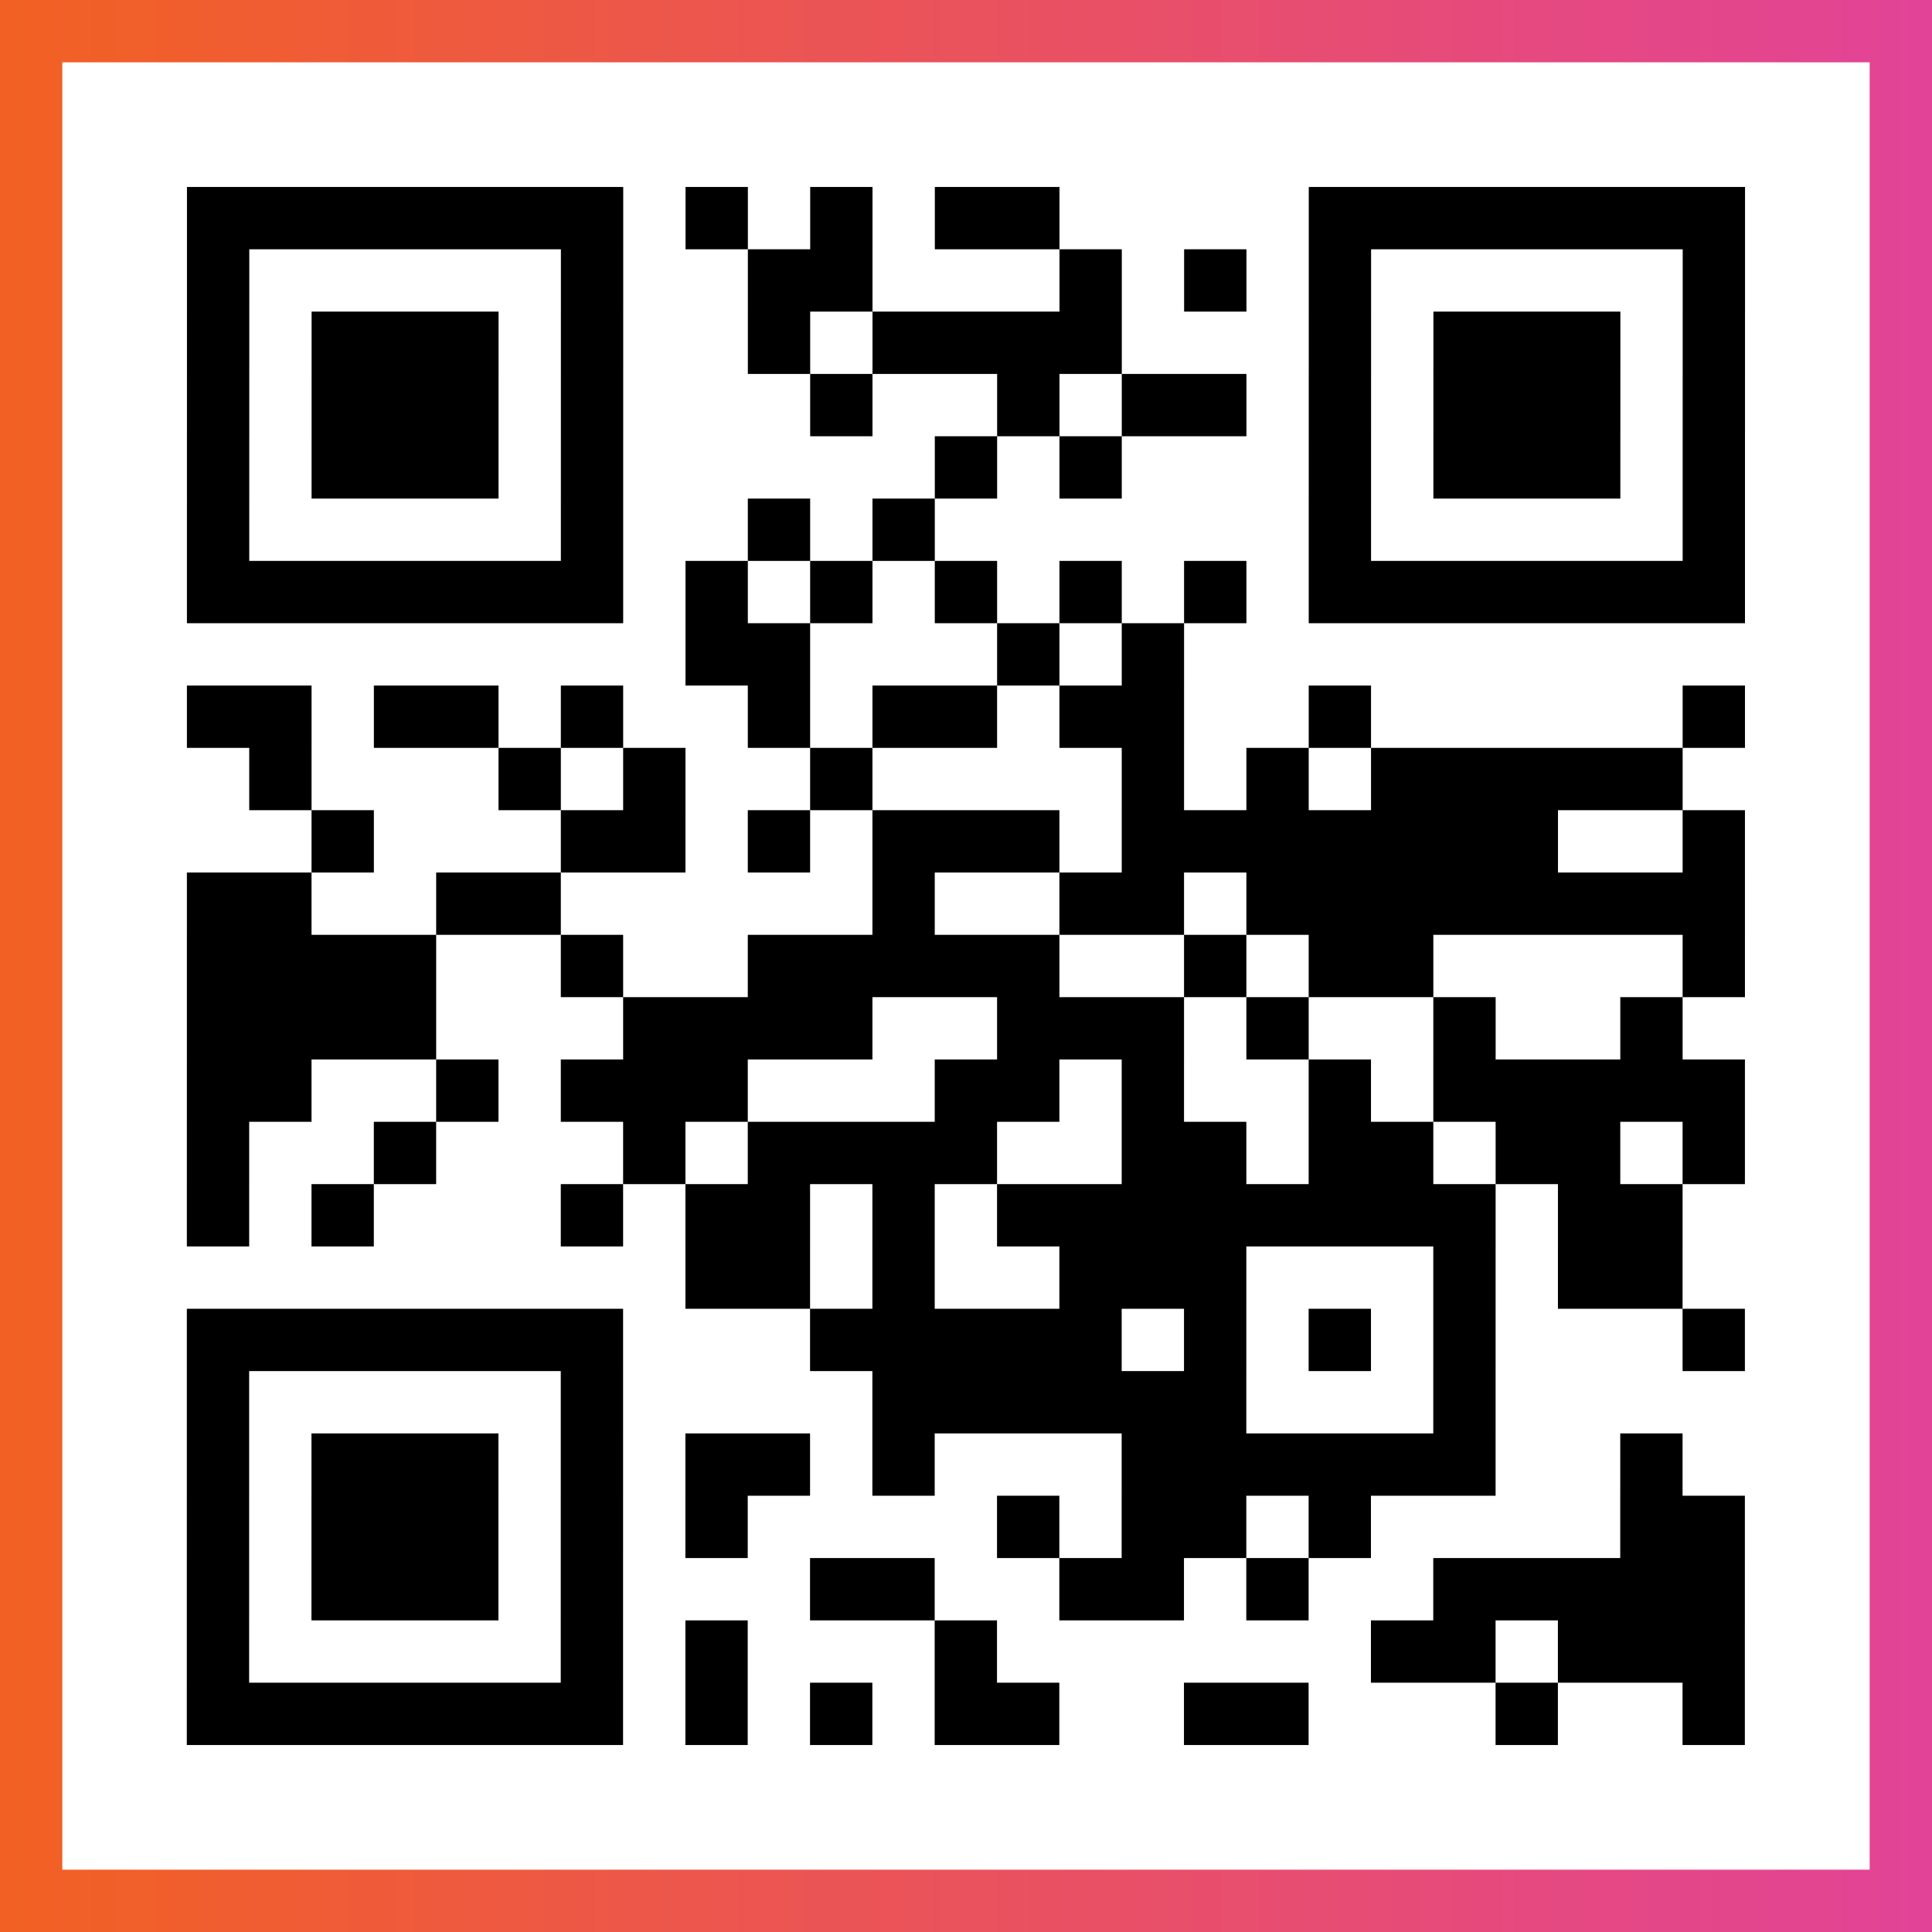
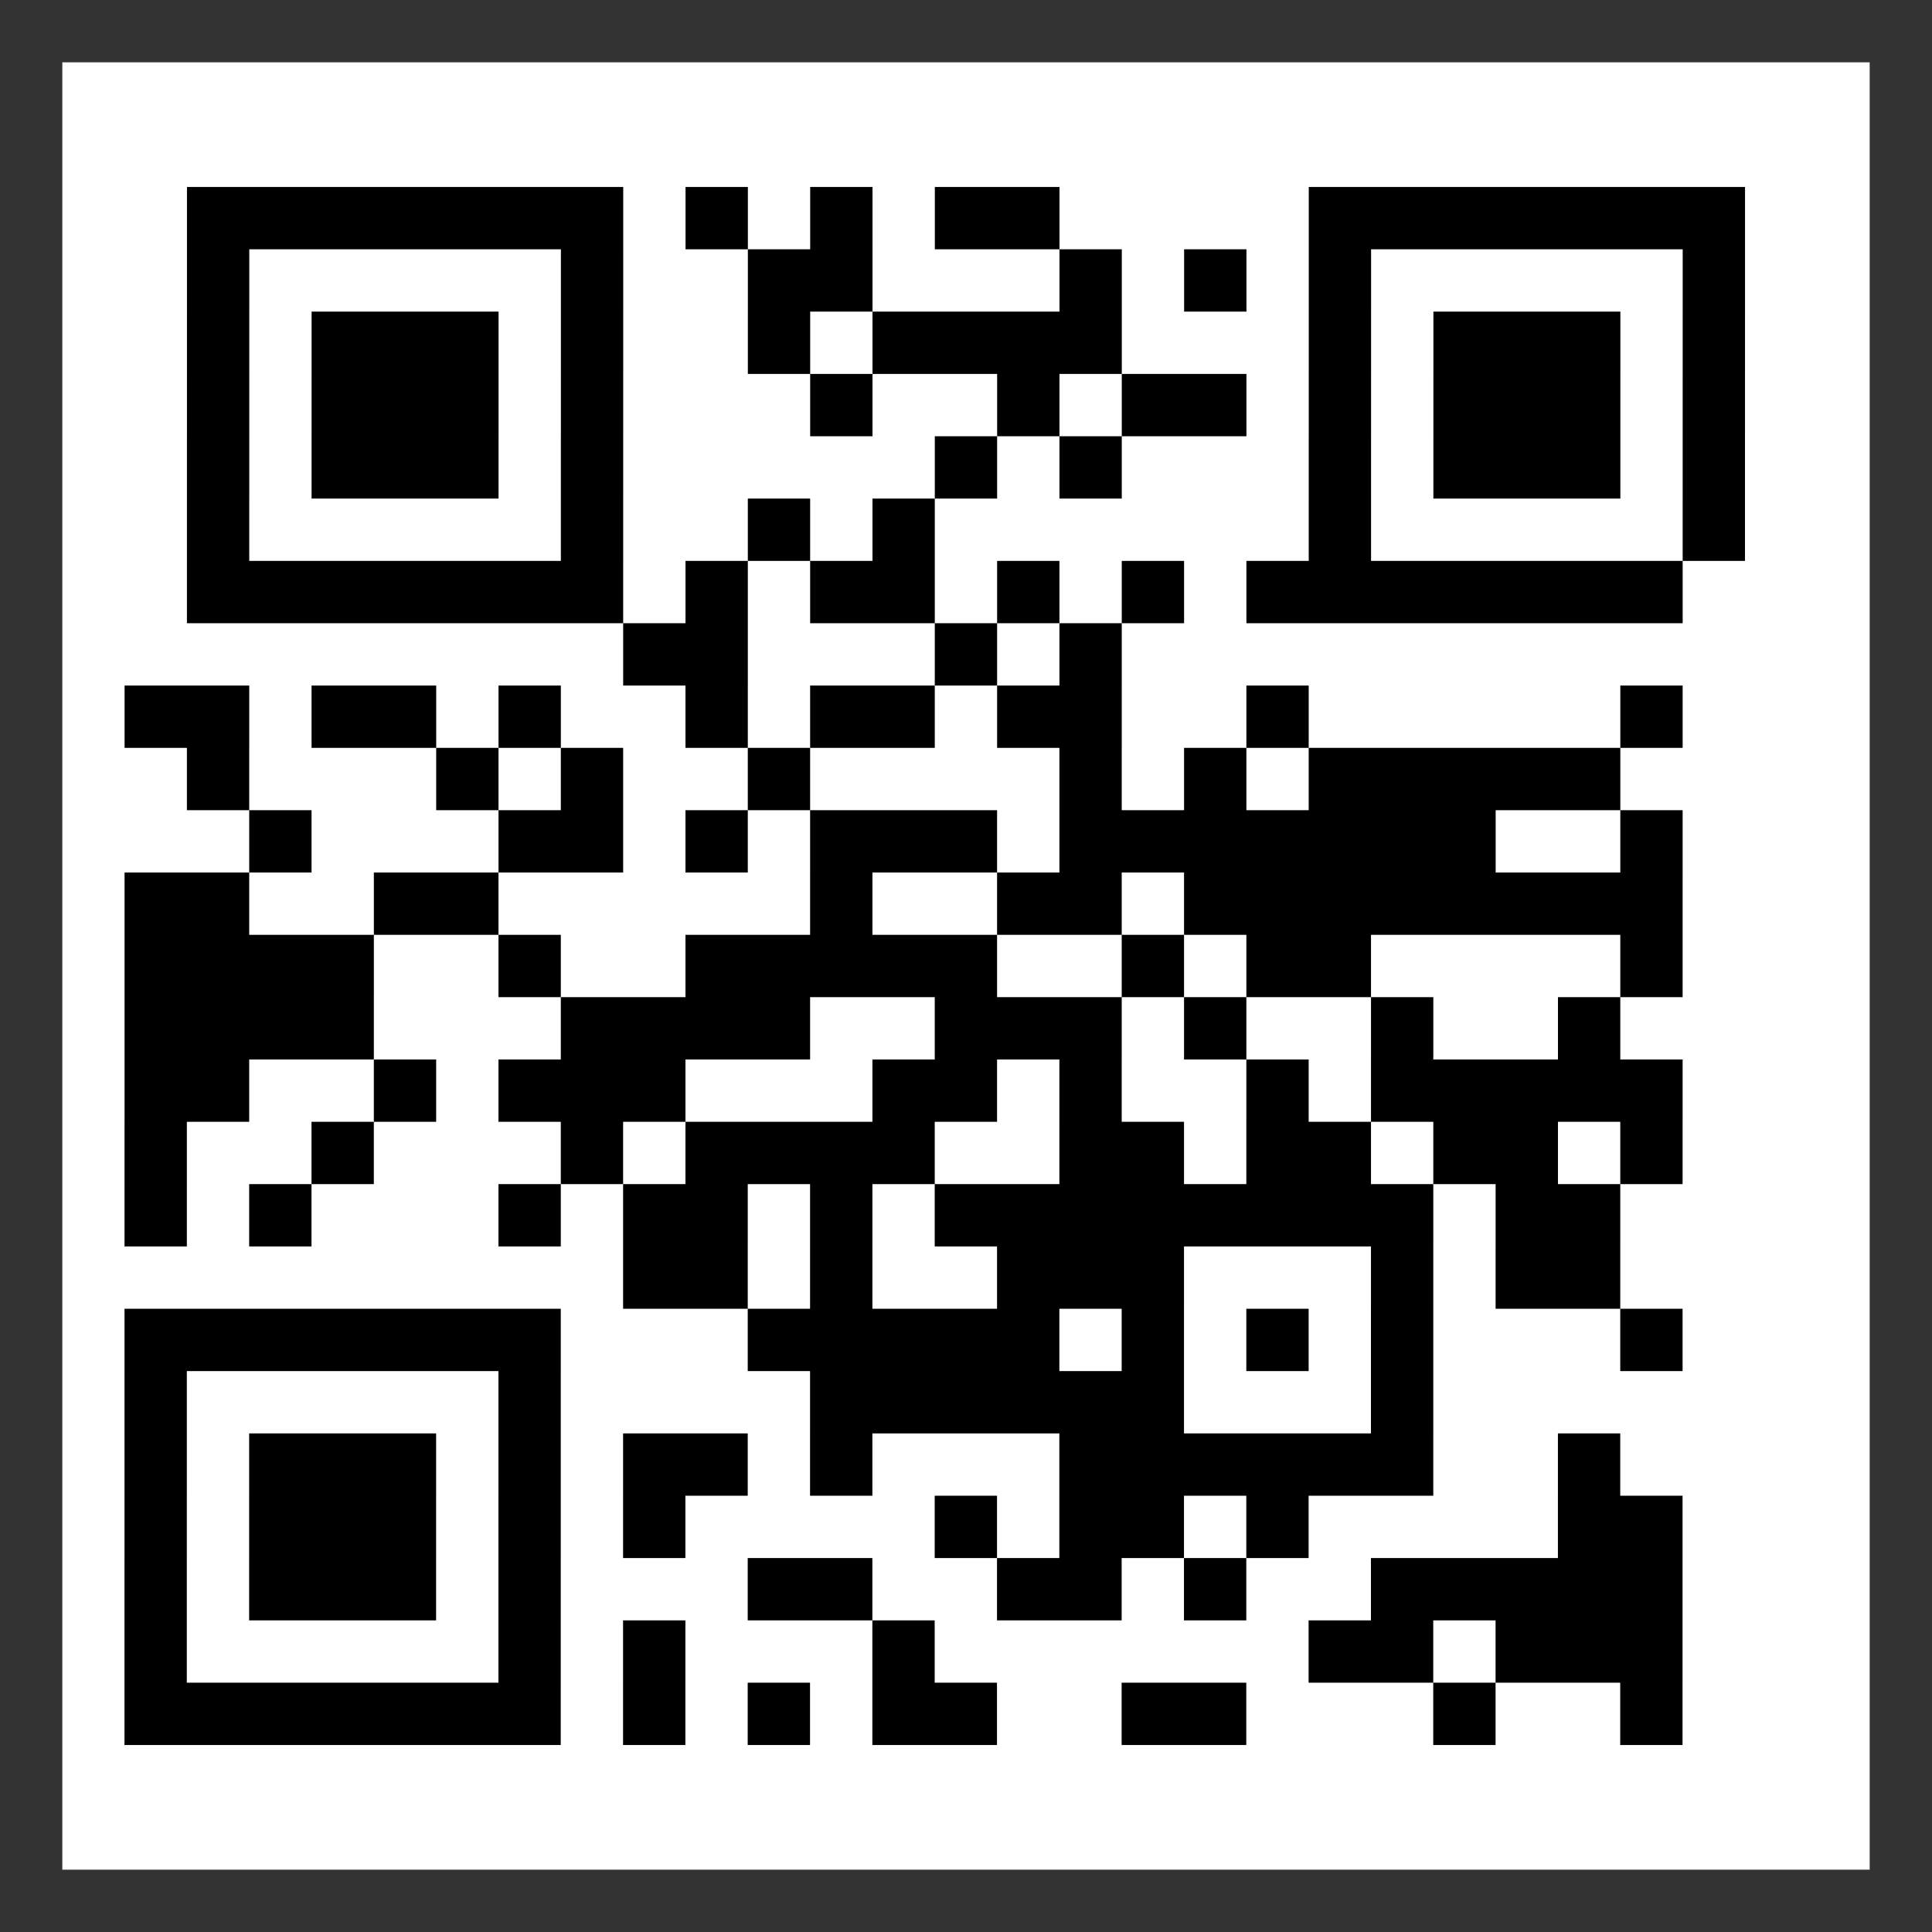
<svg xmlns="http://www.w3.org/2000/svg" viewBox="-1 -1 31 31" width="93" height="93">
  <rect x="-1" y="-1" width="31" height="31" fill="#333333" stroke="none" />
  <defs>
    <linearGradient id="primary">
      <stop class="start" offset="0%" stop-color="#f26122" />
      <stop class="stop" offset="100%" stop-color="#e24398" />
    </linearGradient>
  </defs>
-   <rect x="-1" y="-1" width="31" height="31" fill="url(#primary)" />
  <rect x="0" y="0" width="29" height="29" fill="#fff" />
-   <path stroke="#000" d="M2 2.5h7m1 0h1m1 0h1m1 0h2m4 0h7m-25 1h1m5 0h1m2 0h2m3 0h1m1 0h1m1 0h1m5 0h1m-25 1h1m1 0h3m1 0h1m2 0h1m1 0h4m3 0h1m1 0h3m1 0h1m-25 1h1m1 0h3m1 0h1m3 0h1m2 0h1m1 0h2m1 0h1m1 0h3m1 0h1m-25 1h1m1 0h3m1 0h1m5 0h1m1 0h1m3 0h1m1 0h3m1 0h1m-25 1h1m5 0h1m2 0h1m1 0h1m6 0h1m5 0h1m-25 1h7m1 0h1m1 0h1m1 0h1m1 0h1m1 0h1m1 0h7m-17 1h2m3 0h1m1 0h1m-16 1h2m1 0h2m1 0h1m2 0h1m1 0h2m1 0h2m2 0h1m5 0h1m-24 1h1m3 0h1m1 0h1m2 0h1m4 0h1m1 0h1m1 0h5m-22 1h1m3 0h2m1 0h1m1 0h3m1 0h7m2 0h1m-25 1h2m2 0h2m5 0h1m2 0h2m1 0h8m-25 1h4m2 0h1m2 0h5m2 0h1m1 0h2m4 0h1m-25 1h4m3 0h4m2 0h3m1 0h1m2 0h1m2 0h1m-24 1h2m2 0h1m1 0h3m3 0h2m1 0h1m2 0h1m1 0h5m-25 1h1m2 0h1m3 0h1m1 0h4m2 0h2m1 0h2m1 0h2m1 0h1m-25 1h1m1 0h1m3 0h1m1 0h2m1 0h1m1 0h8m1 0h2m-16 1h2m1 0h1m2 0h3m3 0h1m1 0h2m-24 1h7m3 0h5m1 0h1m1 0h1m1 0h1m3 0h1m-25 1h1m5 0h1m4 0h6m3 0h1m-21 1h1m1 0h3m1 0h1m1 0h2m1 0h1m3 0h6m2 0h1m-24 1h1m1 0h3m1 0h1m1 0h1m4 0h1m1 0h2m1 0h1m4 0h2m-25 1h1m1 0h3m1 0h1m3 0h2m2 0h2m1 0h1m2 0h5m-25 1h1m5 0h1m1 0h1m3 0h1m6 0h2m1 0h3m-25 1h7m1 0h1m1 0h1m1 0h2m2 0h2m3 0h1m2 0h1" />
+   <path stroke="#000" d="M2 2.5h7m1 0h1m1 0h1m1 0h2m4 0h7m-25 1h1m5 0h1m2 0h2m3 0h1m1 0h1m1 0h1m5 0h1m-25 1h1m1 0h3m1 0h1m2 0h1m1 0h4m3 0h1m1 0h3m1 0h1m-25 1h1m1 0h3m1 0h1m3 0h1m2 0h1m1 0h2m1 0h1m1 0h3m1 0h1m-25 1h1m1 0h3m1 0h1m5 0h1m1 0h1m3 0h1m1 0h3m1 0h1m-25 1h1m5 0h1m2 0h1m1 0h1m6 0h1m5 0h1m-25 1h7m1 0h1m1 0h1h1m1 0h1m1 0h1m1 0h7m-17 1h2m3 0h1m1 0h1m-16 1h2m1 0h2m1 0h1m2 0h1m1 0h2m1 0h2m2 0h1m5 0h1m-24 1h1m3 0h1m1 0h1m2 0h1m4 0h1m1 0h1m1 0h5m-22 1h1m3 0h2m1 0h1m1 0h3m1 0h7m2 0h1m-25 1h2m2 0h2m5 0h1m2 0h2m1 0h8m-25 1h4m2 0h1m2 0h5m2 0h1m1 0h2m4 0h1m-25 1h4m3 0h4m2 0h3m1 0h1m2 0h1m2 0h1m-24 1h2m2 0h1m1 0h3m3 0h2m1 0h1m2 0h1m1 0h5m-25 1h1m2 0h1m3 0h1m1 0h4m2 0h2m1 0h2m1 0h2m1 0h1m-25 1h1m1 0h1m3 0h1m1 0h2m1 0h1m1 0h8m1 0h2m-16 1h2m1 0h1m2 0h3m3 0h1m1 0h2m-24 1h7m3 0h5m1 0h1m1 0h1m1 0h1m3 0h1m-25 1h1m5 0h1m4 0h6m3 0h1m-21 1h1m1 0h3m1 0h1m1 0h2m1 0h1m3 0h6m2 0h1m-24 1h1m1 0h3m1 0h1m1 0h1m4 0h1m1 0h2m1 0h1m4 0h2m-25 1h1m1 0h3m1 0h1m3 0h2m2 0h2m1 0h1m2 0h5m-25 1h1m5 0h1m1 0h1m3 0h1m6 0h2m1 0h3m-25 1h7m1 0h1m1 0h1m1 0h2m2 0h2m3 0h1m2 0h1" />
</svg>